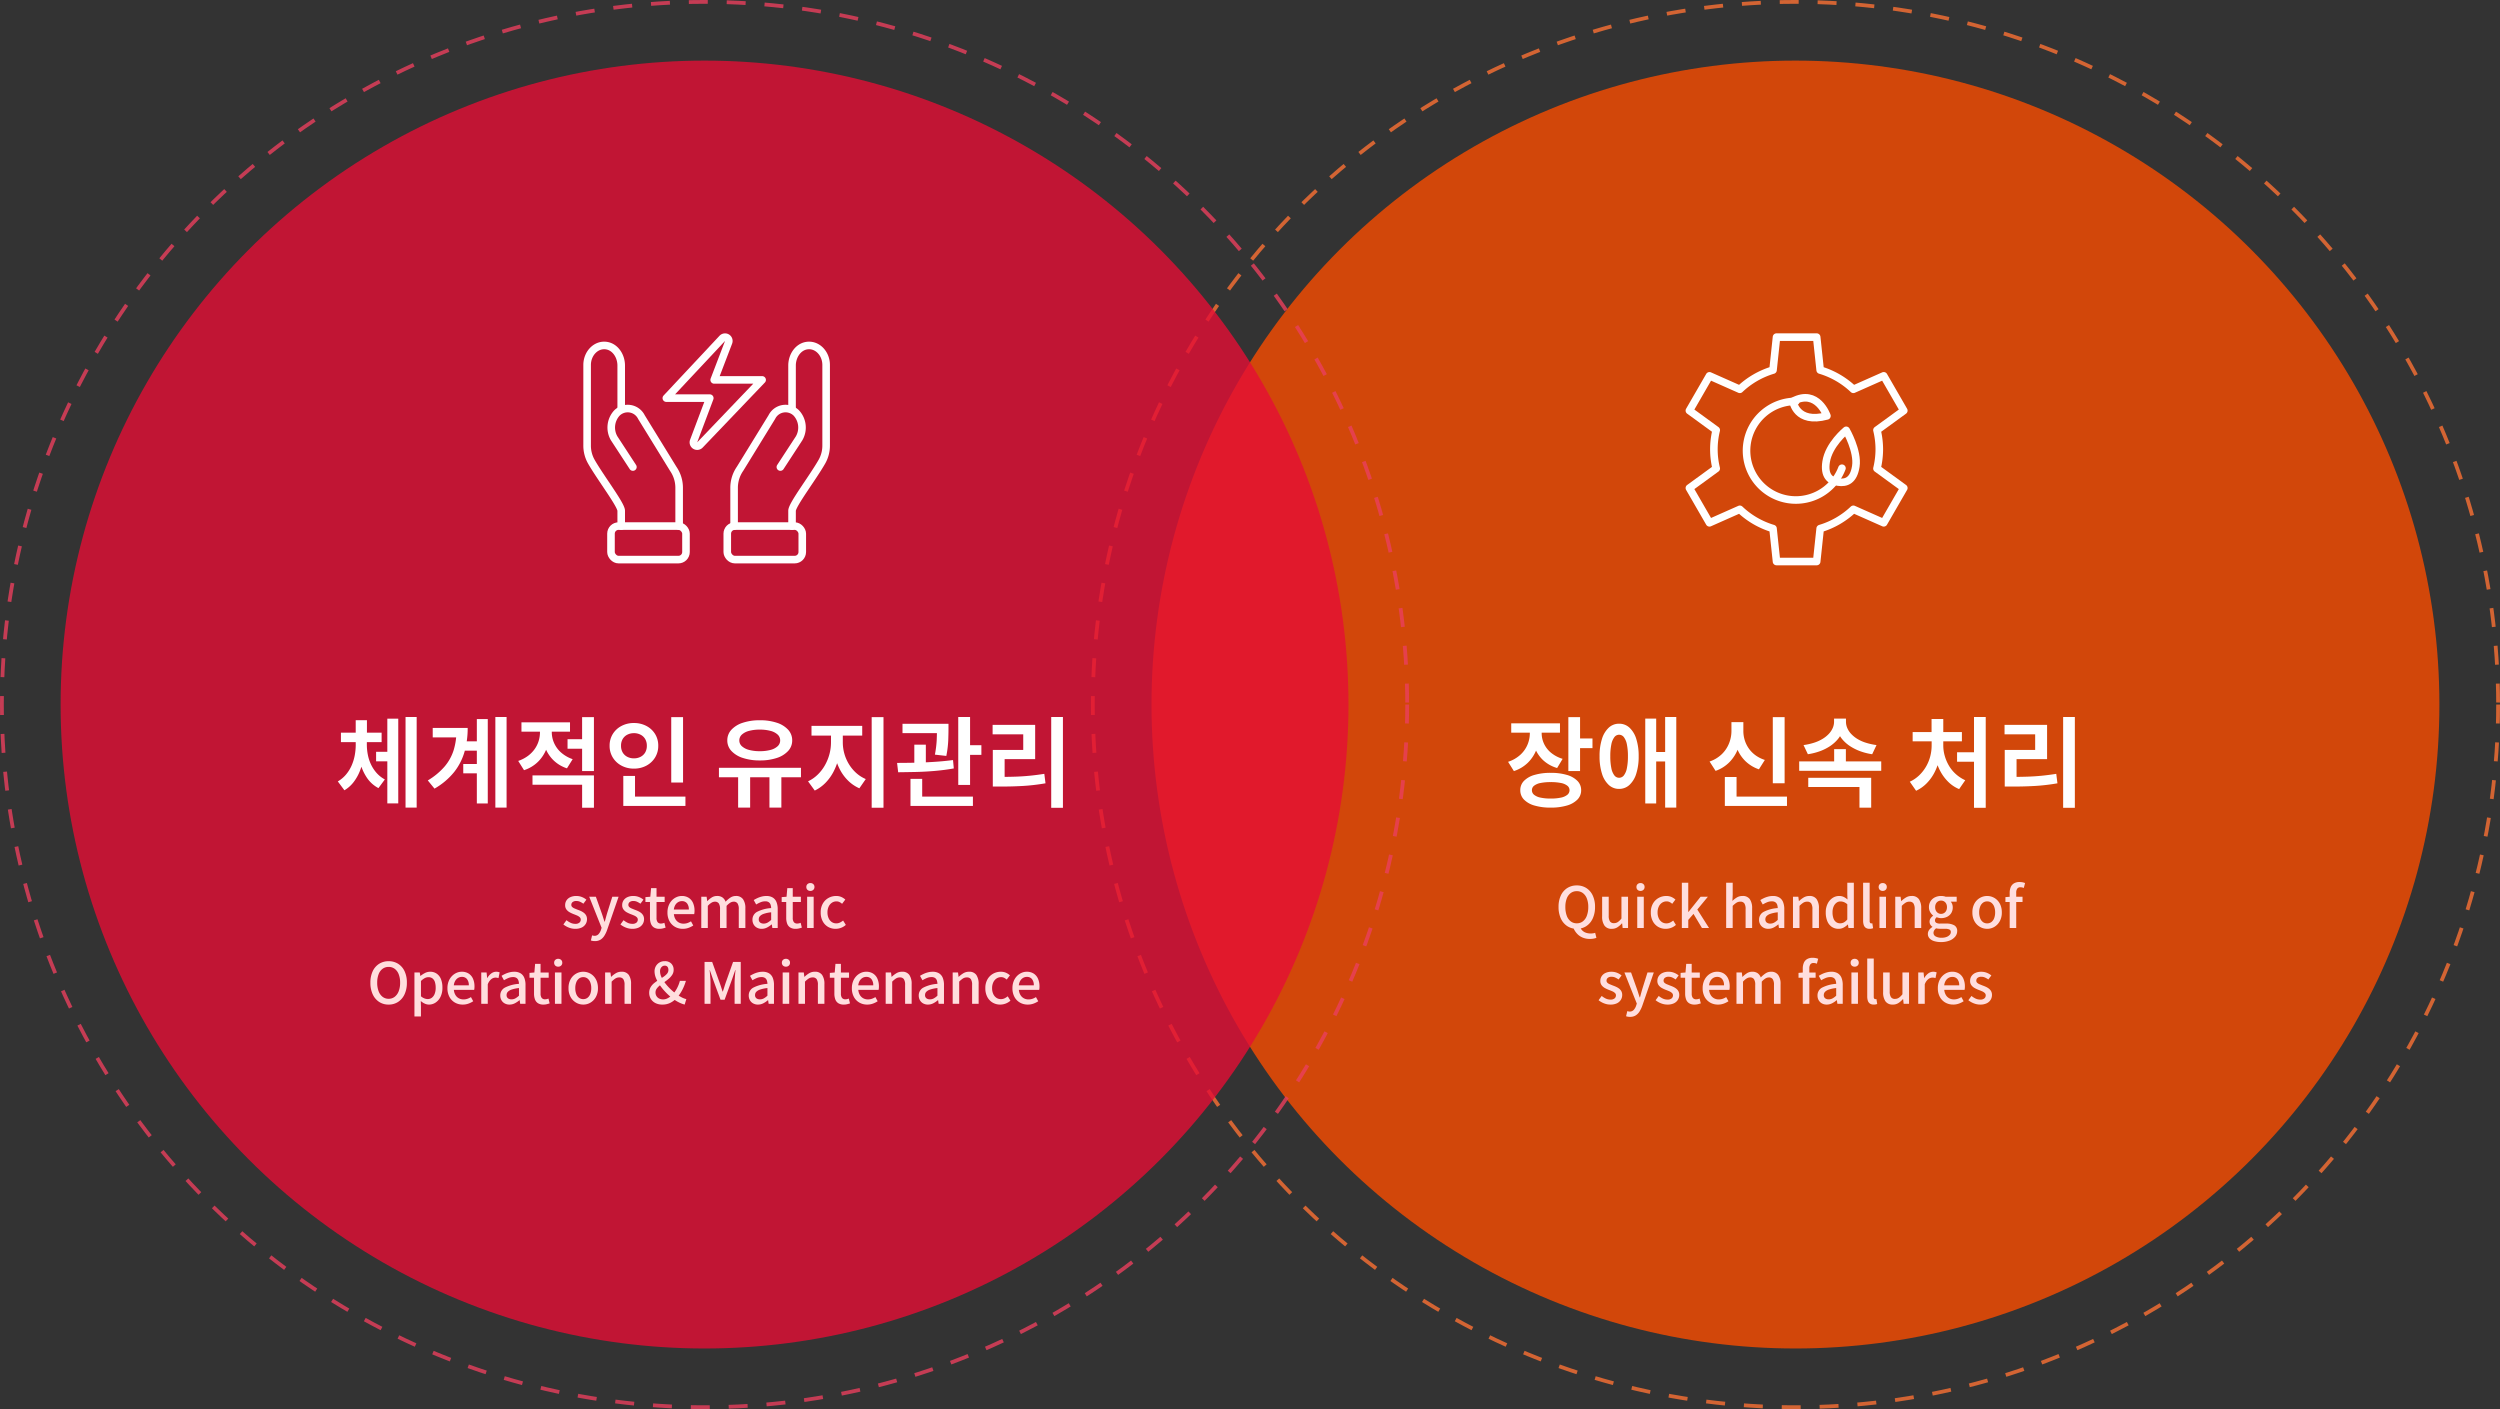
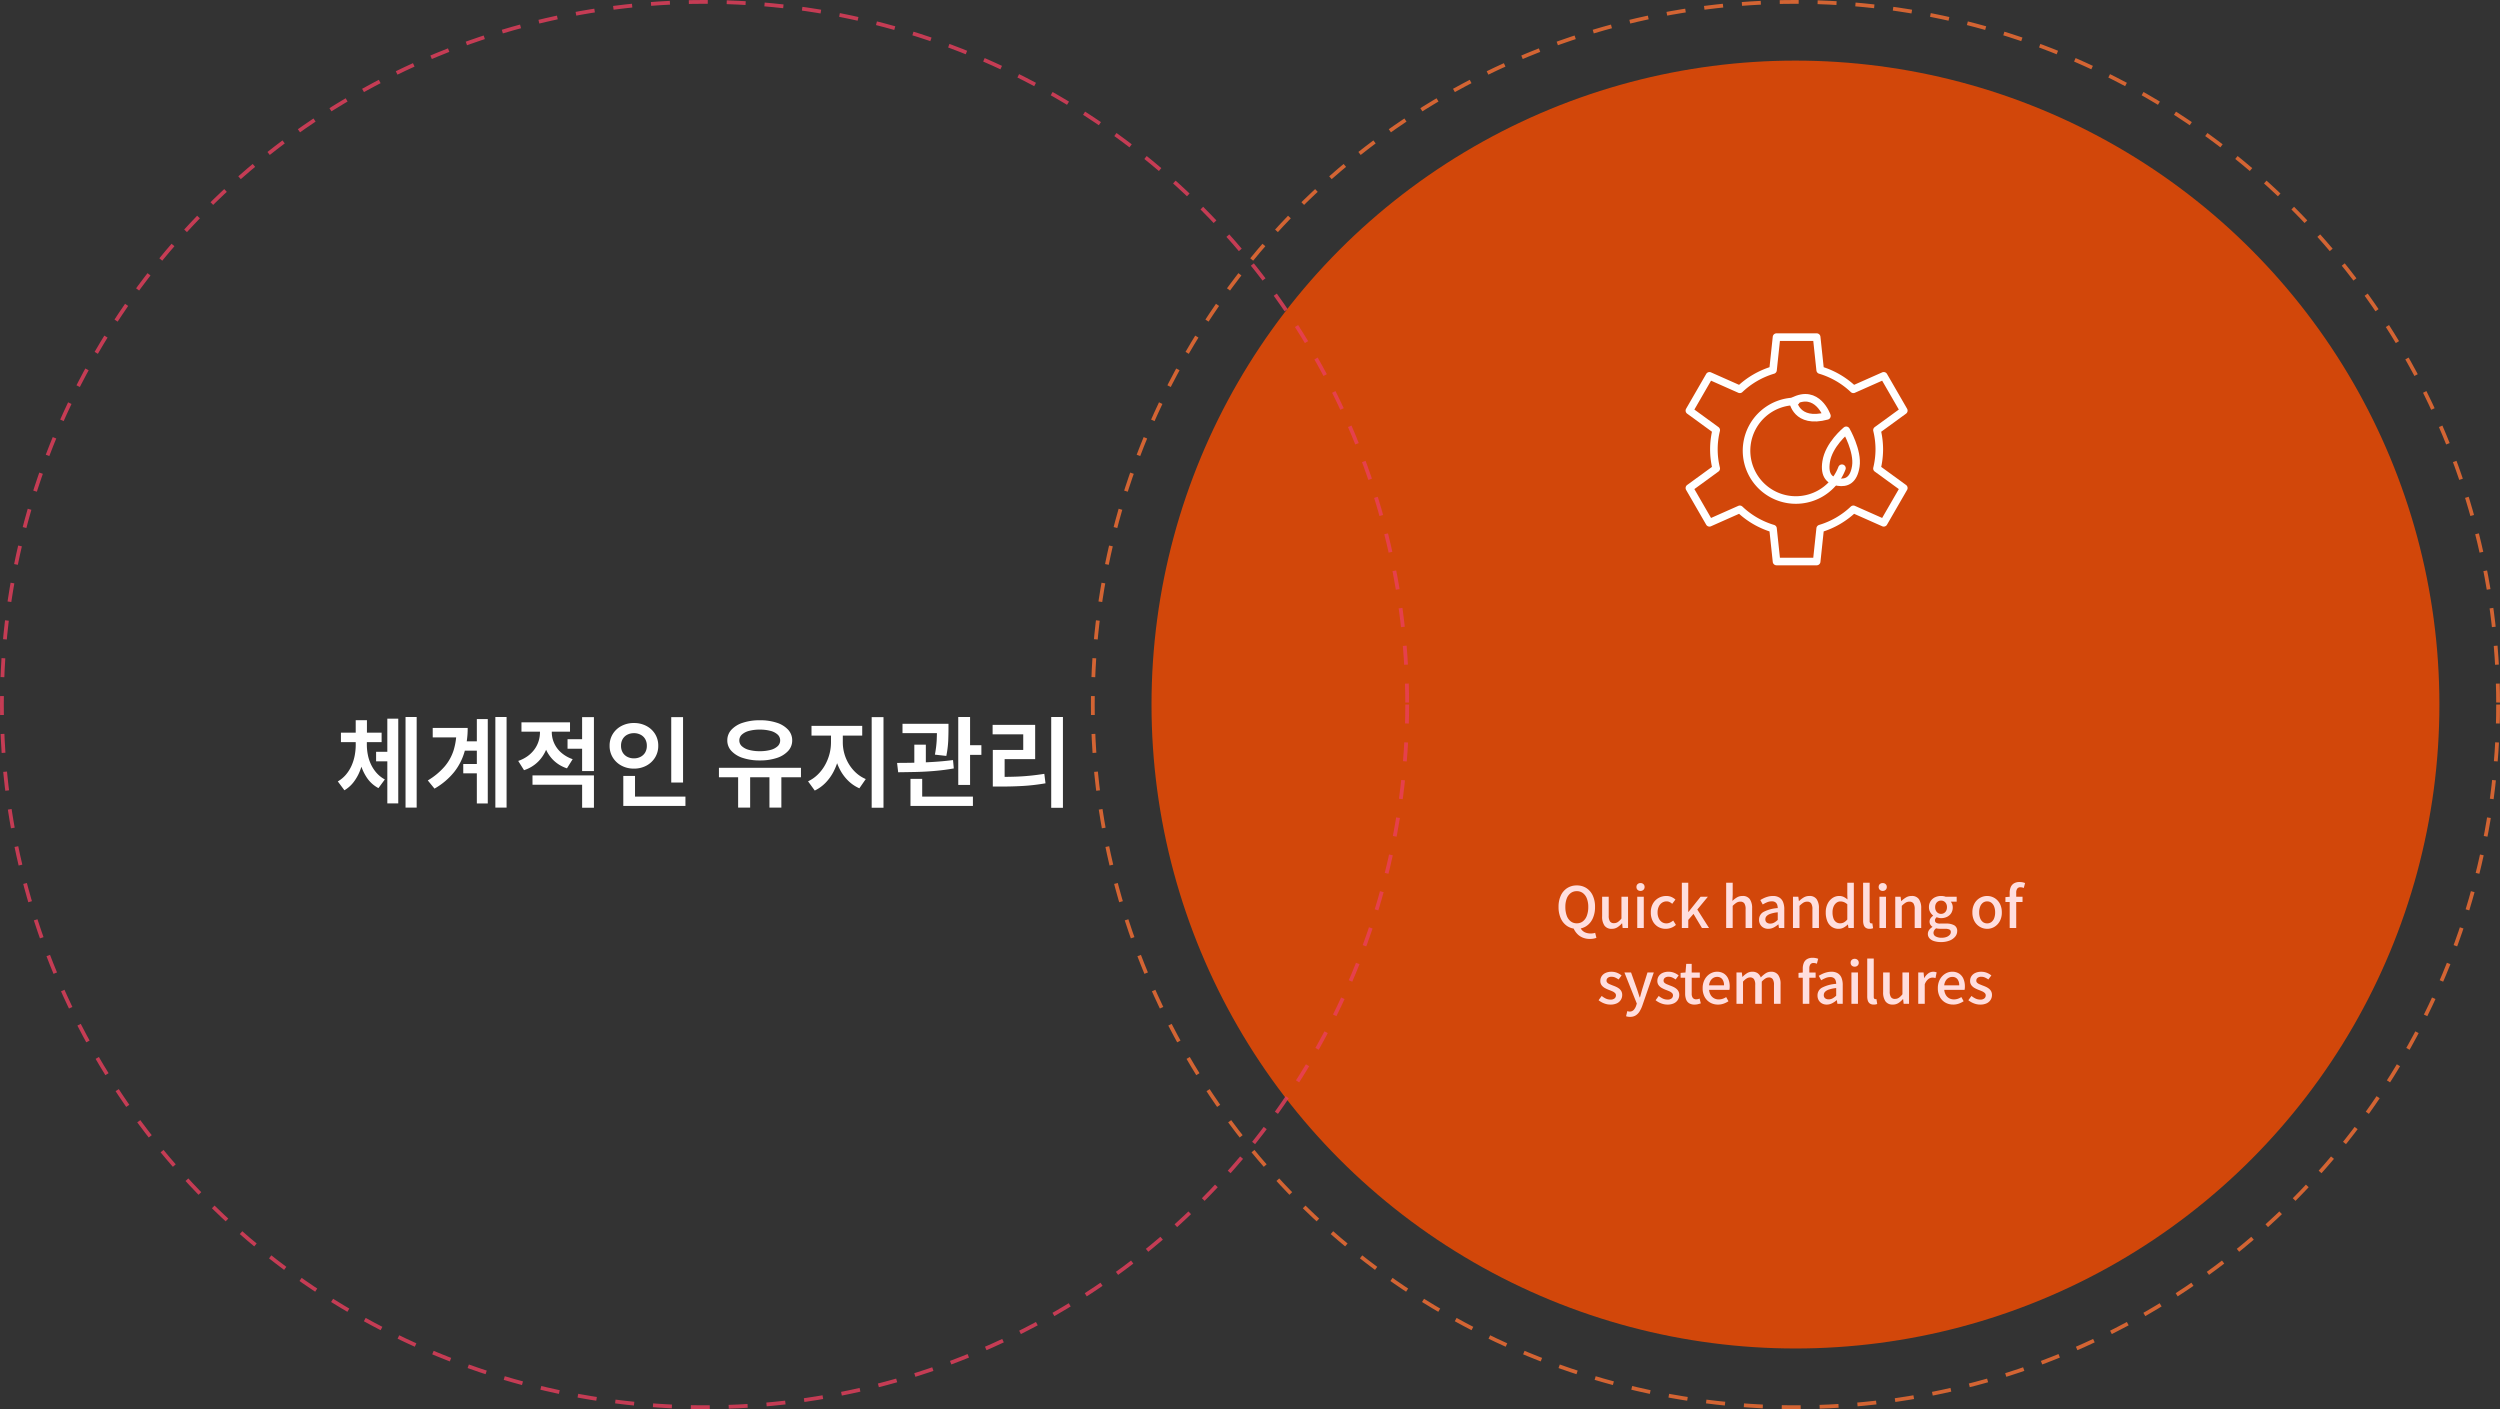
<svg xmlns="http://www.w3.org/2000/svg" width="660" height="372" viewBox="0 0 660 372">
  <rect x="0" y="0" width="660" height="372" fill="#333333" stroke="none" />
  <defs>
    <clipPath id="clip-path">
-       <rect id="사각형_1193" data-name="사각형 1193" width="65" height="65" transform="translate(702 1565)" fill="#fff" stroke="#707070" stroke-width="1" />
-     </clipPath>
+       </clipPath>
    <clipPath id="clip-path-2">
      <rect id="사각형_1192" data-name="사각형 1192" width="65" height="65" transform="translate(1585 1741)" fill="#fff" stroke="#707070" stroke-width="1" />
    </clipPath>
  </defs>
  <g id="_02" data-name="02" transform="translate(-405 -2146)">
    <g id="타원_6365" data-name="타원 6365" transform="translate(693 2146)" fill="rgba(0,53,174,0)" stroke="#fb7033" stroke-width="1" stroke-dasharray="5" opacity="0.8">
      <circle cx="186" cy="186" r="186" stroke="none" />
      <circle cx="186" cy="186" r="185.5" fill="none" />
    </g>
    <circle id="타원_6366" data-name="타원 6366" cx="170" cy="170" r="170" transform="translate(709 2162)" fill="#fa4d00" opacity="0.8" />
    <g id="타원_72" data-name="타원 72" transform="translate(405 2146)" fill="rgba(0,53,174,0)" stroke="#ea3e5d" stroke-width="1" stroke-dasharray="5" opacity="0.8">
      <circle cx="186" cy="186" r="186" stroke="none" />
      <circle cx="186" cy="186" r="185.5" fill="none" />
    </g>
-     <circle id="타원_67" data-name="타원 67" cx="170" cy="170" r="170" transform="translate(421 2162)" fill="#e50e35" opacity="0.8" />
    <g id="그룹_5366" data-name="그룹 5366" transform="translate(-143 670)">
-       <path id="패스_8774" data-name="패스 8774" d="M-34.163.21a4.508,4.508,0,0,1-1.673-.33,5.3,5.3,0,0,1-1.432-.825l.825-1.125a5.408,5.408,0,0,0,1.1.7,2.855,2.855,0,0,0,1.222.263,1.57,1.57,0,0,0,1.088-.323,1.027,1.027,0,0,0,.353-.787.843.843,0,0,0-.263-.63,2.334,2.334,0,0,0-.682-.442q-.42-.187-.87-.353a8.52,8.52,0,0,1-1.087-.5,2.725,2.725,0,0,1-.878-.75A1.852,1.852,0,0,1-36.8-6.045,2.226,2.226,0,0,1-36.45-7.29a2.415,2.415,0,0,1,1.013-.855,3.627,3.627,0,0,1,1.575-.315,3.875,3.875,0,0,1,1.507.285,4.442,4.442,0,0,1,1.163.69l-.8,1.065a5.031,5.031,0,0,0-.885-.517,2.277,2.277,0,0,0-.945-.2,1.506,1.506,0,0,0-1.02.293.933.933,0,0,0-.33.727.748.748,0,0,0,.24.57,2.1,2.1,0,0,0,.637.39q.4.165.847.345a8.445,8.445,0,0,1,.863.352,3.869,3.869,0,0,1,.772.48,2.23,2.23,0,0,1,.563.675,2.025,2.025,0,0,1,.217.983,2.387,2.387,0,0,1-.36,1.275,2.468,2.468,0,0,1-1.05.922A3.913,3.913,0,0,1-34.163.21Zm5.2,3.24a3.263,3.263,0,0,1-.577-.045,3.437,3.437,0,0,1-.472-.12l.33-1.35q.12.03.285.075a1.249,1.249,0,0,0,.33.045,1.393,1.393,0,0,0,1.08-.442,3.08,3.08,0,0,0,.63-1.1l.18-.57-3.27-8.205h1.755l1.515,4.26q.195.555.383,1.148t.382,1.178h.075q.15-.57.315-1.17t.33-1.155l1.335-4.26h1.665L-25.718.5a7.592,7.592,0,0,1-.743,1.553,3.225,3.225,0,0,1-1.028,1.035A2.765,2.765,0,0,1-28.958,3.45ZM-19.1.21a4.508,4.508,0,0,1-1.673-.33,5.3,5.3,0,0,1-1.433-.825l.825-1.125a5.408,5.408,0,0,0,1.1.7,2.855,2.855,0,0,0,1.222.263,1.57,1.57,0,0,0,1.087-.323,1.027,1.027,0,0,0,.352-.787.843.843,0,0,0-.262-.63,2.334,2.334,0,0,0-.683-.442q-.42-.187-.87-.353a8.52,8.52,0,0,1-1.088-.5A2.725,2.725,0,0,1-21.4-4.9a1.852,1.852,0,0,1-.345-1.148A2.226,2.226,0,0,1-21.39-7.29a2.415,2.415,0,0,1,1.012-.855A3.627,3.627,0,0,1-18.8-8.46a3.875,3.875,0,0,1,1.507.285,4.442,4.442,0,0,1,1.163.69l-.8,1.065a5.031,5.031,0,0,0-.885-.517,2.277,2.277,0,0,0-.945-.2,1.506,1.506,0,0,0-1.02.293.933.933,0,0,0-.33.727.748.748,0,0,0,.24.57,2.1,2.1,0,0,0,.638.39q.4.165.847.345a8.445,8.445,0,0,1,.862.352,3.869,3.869,0,0,1,.773.48,2.23,2.23,0,0,1,.563.675,2.025,2.025,0,0,1,.217.983,2.387,2.387,0,0,1-.36,1.275,2.468,2.468,0,0,1-1.05.922A3.913,3.913,0,0,1-19.1.21Zm7.2,0A2.616,2.616,0,0,1-13.38-.158a2.04,2.04,0,0,1-.787-1.02,4.4,4.4,0,0,1-.24-1.523V-6.87h-1.2V-8.16l1.29-.1.2-2.28h1.44v2.28h2.145V-6.87h-2.145v4.185A1.852,1.852,0,0,0-12.4-1.567a1.084,1.084,0,0,0,.93.382,1.86,1.86,0,0,0,.45-.06,2.975,2.975,0,0,0,.42-.135l.315,1.275q-.33.105-.743.21A3.546,3.546,0,0,1-11.9.21Zm6.15,0a4.071,4.071,0,0,1-2.04-.518A3.78,3.78,0,0,1-9.248-1.793a4.718,4.718,0,0,1-.54-2.332,4.913,4.913,0,0,1,.315-1.807A4.115,4.115,0,0,1-8.618-7.3,3.835,3.835,0,0,1-7.4-8.16a3.366,3.366,0,0,1,1.38-.3,3.315,3.315,0,0,1,1.845.487,3.069,3.069,0,0,1,1.14,1.365,5,5,0,0,1,.39,2.047q0,.255-.023.488a2.417,2.417,0,0,1-.068.4H-8.093A3.166,3.166,0,0,0-7.68-2.333a2.381,2.381,0,0,0,.885.87,2.514,2.514,0,0,0,1.253.308A3.163,3.163,0,0,0-4.508-1.32a4.422,4.422,0,0,0,.93-.45l.6,1.1a6.118,6.118,0,0,1-1.268.63A4.357,4.357,0,0,1-5.753.21ZM-8.108-4.875h3.96A2.537,2.537,0,0,0-4.62-6.51,1.661,1.661,0,0,0-5.993-7.1a1.917,1.917,0,0,0-.96.255,2.13,2.13,0,0,0-.758.75A2.978,2.978,0,0,0-8.108-4.875ZM-.863,0V-8.265H.547L.7-7.1h.03A6.192,6.192,0,0,1,1.89-8.062a2.55,2.55,0,0,1,1.4-.4,2.4,2.4,0,0,1,1.455.4,2.383,2.383,0,0,1,.81,1.117A6.959,6.959,0,0,1,6.825-8.033,2.536,2.536,0,0,1,8.242-8.46a2.216,2.216,0,0,1,1.913.847,4.042,4.042,0,0,1,.622,2.423V0H9.037V-4.98A2.673,2.673,0,0,0,8.707-6.5,1.19,1.19,0,0,0,7.672-6.96a1.73,1.73,0,0,0-.877.27,4.519,4.519,0,0,0-.983.84V0H4.087V-4.98A2.673,2.673,0,0,0,3.757-6.5a1.206,1.206,0,0,0-1.05-.457,1.749,1.749,0,0,0-.87.27,4.176,4.176,0,0,0-.975.84V0ZM15.082.21a2.564,2.564,0,0,1-1.252-.3,2.211,2.211,0,0,1-.863-.84,2.455,2.455,0,0,1-.315-1.26A2.3,2.3,0,0,1,13.83-4.253a9.42,9.42,0,0,1,3.757-1.013,3.093,3.093,0,0,0-.15-.885,1.3,1.3,0,0,0-.472-.653,1.588,1.588,0,0,0-.952-.247,3.152,3.152,0,0,0-1.245.255,8.733,8.733,0,0,0-1.14.585l-.645-1.17a9.512,9.512,0,0,1,.96-.518,6.506,6.506,0,0,1,1.125-.4,4.883,4.883,0,0,1,1.245-.158,3.152,3.152,0,0,1,1.695.412,2.476,2.476,0,0,1,.983,1.193,4.945,4.945,0,0,1,.323,1.89V0H17.9l-.135-.945h-.06a6.085,6.085,0,0,1-1.215.817A3.054,3.054,0,0,1,15.082.21Zm.525-1.38a2.106,2.106,0,0,0,1.005-.247,4.637,4.637,0,0,0,.975-.727v-2.01a8.6,8.6,0,0,0-1.935.4,2.477,2.477,0,0,0-1.028.615,1.206,1.206,0,0,0-.308.818,1.016,1.016,0,0,0,.375.885A1.524,1.524,0,0,0,15.607-1.17ZM24.067.21A2.616,2.616,0,0,1,22.59-.158a2.04,2.04,0,0,1-.788-1.02,4.4,4.4,0,0,1-.24-1.523V-6.87h-1.2V-8.16l1.29-.1.195-2.28h1.44v2.28h2.145V-6.87H23.287v4.185a1.852,1.852,0,0,0,.285,1.118,1.084,1.084,0,0,0,.93.382,1.86,1.86,0,0,0,.45-.06,2.975,2.975,0,0,0,.42-.135l.315,1.275q-.33.105-.743.21A3.546,3.546,0,0,1,24.067.21ZM27.082,0V-8.265h1.725V0Zm.87-9.8a1.08,1.08,0,0,1-.787-.285,1.019,1.019,0,0,1-.293-.765.981.981,0,0,1,.293-.735,1.08,1.08,0,0,1,.787-.285,1.066,1.066,0,0,1,.765.285.969.969,0,0,1,.3.735,1,1,0,0,1-.3.765A1.066,1.066,0,0,1,27.952-9.8ZM34.612.21A3.907,3.907,0,0,1,32.6-.308a3.743,3.743,0,0,1-1.41-1.485,4.828,4.828,0,0,1-.525-2.332,4.549,4.549,0,0,1,.57-2.348,3.9,3.9,0,0,1,1.5-1.477,4.114,4.114,0,0,1,2.01-.51,3.267,3.267,0,0,1,1.38.27,4.109,4.109,0,0,1,1.035.675L36.307-6.39a2.876,2.876,0,0,0-.69-.472,1.781,1.781,0,0,0-.78-.173,2.135,2.135,0,0,0-1.23.367,2.48,2.48,0,0,0-.847,1.02,3.537,3.537,0,0,0-.307,1.523,3.612,3.612,0,0,0,.3,1.523,2.417,2.417,0,0,0,.825,1.012,2.071,2.071,0,0,0,1.2.36,2.211,2.211,0,0,0,.975-.217,3.948,3.948,0,0,0,.825-.533L37.3-.825a3.981,3.981,0,0,1-1.275.773A4.017,4.017,0,0,1,34.612.21ZM-83.4,20.21a4.489,4.489,0,0,1-2.5-.7,4.734,4.734,0,0,1-1.7-2,7.1,7.1,0,0,1-.615-3.068,6.938,6.938,0,0,1,.615-3.052,4.613,4.613,0,0,1,1.7-1.95,4.6,4.6,0,0,1,2.5-.683,4.589,4.589,0,0,1,2.505.683,4.632,4.632,0,0,1,1.695,1.95,6.938,6.938,0,0,1,.615,3.052A7.1,7.1,0,0,1-79.2,17.5a4.754,4.754,0,0,1-1.695,2A4.479,4.479,0,0,1-83.4,20.21Zm0-1.53a2.545,2.545,0,0,0,1.6-.525,3.364,3.364,0,0,0,1.057-1.478,6.106,6.106,0,0,0,.375-2.243,5.987,5.987,0,0,0-.375-2.227,3.215,3.215,0,0,0-1.057-1.44,2.621,2.621,0,0,0-1.6-.5,2.621,2.621,0,0,0-1.6.5,3.166,3.166,0,0,0-1.05,1.44,6.1,6.1,0,0,0-.368,2.227,6.218,6.218,0,0,0,.368,2.243A3.313,3.313,0,0,0-85,18.155,2.545,2.545,0,0,0-83.4,18.68Zm6.81,4.665V11.735h1.41l.15.915H-75a6.862,6.862,0,0,1,1.2-.78,2.926,2.926,0,0,1,1.35-.33,2.965,2.965,0,0,1,1.77.525,3.208,3.208,0,0,1,1.11,1.463A5.941,5.941,0,0,1-69.2,15.74a5.349,5.349,0,0,1-.5,2.415,3.784,3.784,0,0,1-1.312,1.53,3.141,3.141,0,0,1-1.74.525,2.674,2.674,0,0,1-1.1-.247,4.2,4.2,0,0,1-1.065-.7l.045,1.41v2.67Zm3.51-4.59a1.773,1.773,0,0,0,1.072-.345,2.313,2.313,0,0,0,.75-1.013,4.241,4.241,0,0,0,.278-1.627,4.853,4.853,0,0,0-.2-1.493,1.976,1.976,0,0,0-.623-.96,1.719,1.719,0,0,0-1.11-.337,2.034,2.034,0,0,0-.953.247,4.418,4.418,0,0,0-1,.758V18.02a3.092,3.092,0,0,0,.945.57A2.541,2.541,0,0,0-73.08,18.755Zm9.24,1.455a4.071,4.071,0,0,1-2.04-.517,3.78,3.78,0,0,1-1.455-1.485,4.718,4.718,0,0,1-.54-2.333,4.913,4.913,0,0,1,.315-1.807,4.115,4.115,0,0,1,.855-1.365,3.835,3.835,0,0,1,1.215-.863,3.366,3.366,0,0,1,1.38-.3,3.315,3.315,0,0,1,1.845.487,3.069,3.069,0,0,1,1.14,1.365,5,5,0,0,1,.39,2.047q0,.255-.022.488a2.418,2.418,0,0,1-.068.4H-66.18a3.166,3.166,0,0,0,.412,1.342,2.381,2.381,0,0,0,.885.87,2.514,2.514,0,0,0,1.252.307A3.163,3.163,0,0,0-62.6,18.68a4.422,4.422,0,0,0,.93-.45l.6,1.1a6.118,6.118,0,0,1-1.267.63A4.357,4.357,0,0,1-63.84,20.21Zm-2.355-5.085h3.96a2.537,2.537,0,0,0-.472-1.635A1.661,1.661,0,0,0-64.08,12.9a1.917,1.917,0,0,0-.96.255,2.13,2.13,0,0,0-.757.75A2.978,2.978,0,0,0-66.195,15.125ZM-58.95,20V11.735h1.41l.15,1.485h.03A3.79,3.79,0,0,1-56.3,11.983a2.176,2.176,0,0,1,1.29-.443,2.475,2.475,0,0,1,.51.045,2.705,2.705,0,0,1,.405.12l-.3,1.515a2.7,2.7,0,0,0-.405-.1,2.7,2.7,0,0,0-.435-.03,1.829,1.829,0,0,0-1.05.4,3.017,3.017,0,0,0-.945,1.387V20Zm7.455.21a2.564,2.564,0,0,1-1.253-.3,2.211,2.211,0,0,1-.862-.84,2.455,2.455,0,0,1-.315-1.26,2.3,2.3,0,0,1,1.177-2.062,9.42,9.42,0,0,1,3.758-1.012,3.093,3.093,0,0,0-.15-.885,1.3,1.3,0,0,0-.472-.653,1.588,1.588,0,0,0-.952-.247,3.152,3.152,0,0,0-1.245.255,8.733,8.733,0,0,0-1.14.585l-.645-1.17a9.512,9.512,0,0,1,.96-.518,6.505,6.505,0,0,1,1.125-.4,4.883,4.883,0,0,1,1.245-.158,3.152,3.152,0,0,1,1.695.412,2.476,2.476,0,0,1,.982,1.193,4.945,4.945,0,0,1,.323,1.89V20h-1.41l-.135-.945h-.06a6.085,6.085,0,0,1-1.215.817A3.054,3.054,0,0,1-51.495,20.21Zm.525-1.38a2.106,2.106,0,0,0,1.005-.247,4.637,4.637,0,0,0,.975-.728v-2.01a8.6,8.6,0,0,0-1.935.4,2.477,2.477,0,0,0-1.028.615,1.206,1.206,0,0,0-.307.817,1.016,1.016,0,0,0,.375.885A1.524,1.524,0,0,0-50.97,18.83Zm8.46,1.38a2.616,2.616,0,0,1-1.478-.367,2.04,2.04,0,0,1-.788-1.02,4.4,4.4,0,0,1-.24-1.523V13.13h-1.2V11.84l1.29-.1.195-2.28h1.44v2.28h2.145V13.13H-43.29v4.185a1.852,1.852,0,0,0,.285,1.118,1.084,1.084,0,0,0,.93.382,1.86,1.86,0,0,0,.45-.06,2.974,2.974,0,0,0,.42-.135l.315,1.275q-.33.1-.743.21A3.546,3.546,0,0,1-42.51,20.21Zm3.015-.21V11.735h1.725V20Zm.87-9.8a1.08,1.08,0,0,1-.787-.285,1.019,1.019,0,0,1-.292-.765.981.981,0,0,1,.292-.735,1.08,1.08,0,0,1,.787-.285,1.066,1.066,0,0,1,.765.285.969.969,0,0,1,.3.735,1,1,0,0,1-.3.765A1.066,1.066,0,0,1-38.625,10.2ZM-32.01,20.21a3.75,3.75,0,0,1-1.912-.517,3.883,3.883,0,0,1-1.44-1.485,4.665,4.665,0,0,1-.548-2.333,4.7,4.7,0,0,1,.548-2.347,3.827,3.827,0,0,1,1.44-1.478,3.792,3.792,0,0,1,1.912-.51,3.762,3.762,0,0,1,1.455.292,3.7,3.7,0,0,1,1.245.847,4.03,4.03,0,0,1,.855,1.358,5,5,0,0,1,.315,1.837,4.665,4.665,0,0,1-.548,2.333,3.92,3.92,0,0,1-1.425,1.485A3.671,3.671,0,0,1-32.01,20.21Zm0-1.44a1.791,1.791,0,0,0,1.118-.36,2.277,2.277,0,0,0,.728-1.013,4.169,4.169,0,0,0,.255-1.522,4.169,4.169,0,0,0-.255-1.523,2.33,2.33,0,0,0-.728-1.02,1.767,1.767,0,0,0-1.118-.367,1.789,1.789,0,0,0-1.132.367,2.33,2.33,0,0,0-.728,1.02,4.169,4.169,0,0,0-.255,1.523A4.169,4.169,0,0,0-33.87,17.4a2.277,2.277,0,0,0,.728,1.013A1.814,1.814,0,0,0-32.01,18.77ZM-26.25,20V11.735h1.41l.15,1.155h.03a6.758,6.758,0,0,1,1.23-.952,2.85,2.85,0,0,1,1.5-.4A2.209,2.209,0,0,1-20,12.387,4.118,4.118,0,0,1-19.4,14.81V20H-21.12V15.02a2.673,2.673,0,0,0-.33-1.523,1.223,1.223,0,0,0-1.065-.457,1.866,1.866,0,0,0-1.013.277,5.944,5.944,0,0,0-1,.833V20Zm15.1.21A3.894,3.894,0,0,1-12.99,19.8a3,3,0,0,1-1.2-1.11,3.007,3.007,0,0,1-.42-1.583,2.87,2.87,0,0,1,.36-1.462,3.931,3.931,0,0,1,.945-1.1,11.849,11.849,0,0,1,1.23-.87q.645-.4,1.222-.788a4.584,4.584,0,0,0,.945-.825,1.531,1.531,0,0,0,.367-1.02,1.541,1.541,0,0,0-.1-.555.863.863,0,0,0-.307-.4.907.907,0,0,0-.54-.15,1.131,1.131,0,0,0-.908.42,1.623,1.623,0,0,0-.352,1.08A3.708,3.708,0,0,0-11.355,13a8.689,8.689,0,0,0,1.043,1.665,13.818,13.818,0,0,0,1.448,1.575,15.036,15.036,0,0,0,1.6,1.313,10.072,10.072,0,0,0,1.29.78,5.145,5.145,0,0,0,1.17.435l-.45,1.44a7.749,7.749,0,0,1-1.485-.562A10.383,10.383,0,0,1-8.31,18.68a15.852,15.852,0,0,1-1.823-1.6,15.453,15.453,0,0,1-1.568-1.86,9.89,9.89,0,0,1-1.1-1.943,4.786,4.786,0,0,1-.4-1.83,2.747,2.747,0,0,1,.337-1.358,2.6,2.6,0,0,1,.945-.975A2.685,2.685,0,0,1-10.5,8.75a2.29,2.29,0,0,1,1.717.638A2.252,2.252,0,0,1-8.16,11.03a2.364,2.364,0,0,1-.352,1.283,4.675,4.675,0,0,1-.892,1.035,12.2,12.2,0,0,1-1.155.892q-.615.42-1.155.84a4.628,4.628,0,0,0-.885.885A1.7,1.7,0,0,0-12.945,17a1.8,1.8,0,0,0,.262.975,1.742,1.742,0,0,0,.712.645,2.284,2.284,0,0,0,1.035.225A2.587,2.587,0,0,0-9.668,18.5a5.545,5.545,0,0,0,1.178-.885A8.024,8.024,0,0,0-7.313,15.98a9.148,9.148,0,0,0,.8-2.025h1.59a12.874,12.874,0,0,1-.945,2.37A10.541,10.541,0,0,1-7.29,18.41a6.043,6.043,0,0,1-1.673,1.3A4.607,4.607,0,0,1-11.145,20.21ZM0,20V8.945H2.01L4.02,14.54q.195.54.375,1.1t.36,1.118H4.83q.195-.555.367-1.118t.352-1.1L7.53,8.945H9.555V20H7.935V14.54q0-.495.038-1.095t.09-1.215q.052-.615.113-1.11H8.1l-.885,2.55-1.92,5.265H4.215L2.28,13.67l-.885-2.55h-.06q.06.495.113,1.11t.09,1.215q.038.6.038,1.095V20Zm14.1.21a2.564,2.564,0,0,1-1.252-.3,2.211,2.211,0,0,1-.863-.84,2.455,2.455,0,0,1-.315-1.26,2.3,2.3,0,0,1,1.178-2.062,9.42,9.42,0,0,1,3.757-1.012,3.093,3.093,0,0,0-.15-.885,1.3,1.3,0,0,0-.472-.653,1.588,1.588,0,0,0-.953-.247,3.152,3.152,0,0,0-1.245.255,8.733,8.733,0,0,0-1.14.585L12,12.62a9.512,9.512,0,0,1,.96-.518,6.506,6.506,0,0,1,1.125-.4,4.883,4.883,0,0,1,1.245-.158,3.152,3.152,0,0,1,1.695.412,2.476,2.476,0,0,1,.983,1.193,4.945,4.945,0,0,1,.323,1.89V20H16.92l-.135-.945h-.06a6.085,6.085,0,0,1-1.215.817A3.054,3.054,0,0,1,14.1,20.21Zm.525-1.38a2.106,2.106,0,0,0,1.005-.247,4.637,4.637,0,0,0,.975-.728v-2.01a8.6,8.6,0,0,0-1.935.4,2.477,2.477,0,0,0-1.028.615,1.206,1.206,0,0,0-.308.817,1.016,1.016,0,0,0,.375.885A1.524,1.524,0,0,0,14.625,18.83Zm6,1.17V11.735H22.35V20Zm.87-9.8a1.08,1.08,0,0,1-.787-.285,1.019,1.019,0,0,1-.293-.765.981.981,0,0,1,.293-.735,1.08,1.08,0,0,1,.787-.285,1.066,1.066,0,0,1,.765.285.969.969,0,0,1,.3.735,1,1,0,0,1-.3.765A1.066,1.066,0,0,1,21.495,10.2Zm3.3,9.8V11.735H26.2l.15,1.155h.03a6.758,6.758,0,0,1,1.23-.952,2.85,2.85,0,0,1,1.5-.4,2.209,2.209,0,0,1,1.928.847,4.118,4.118,0,0,1,.607,2.423V20H29.925V15.02a2.673,2.673,0,0,0-.33-1.523,1.223,1.223,0,0,0-1.065-.457,1.866,1.866,0,0,0-1.013.277,5.944,5.944,0,0,0-1,.833V20Zm11.985.21a2.616,2.616,0,0,1-1.478-.367,2.04,2.04,0,0,1-.788-1.02,4.4,4.4,0,0,1-.24-1.523V13.13h-1.2V11.84l1.29-.1.195-2.28H36v2.28h2.145V13.13H36v4.185a1.852,1.852,0,0,0,.285,1.118,1.084,1.084,0,0,0,.93.382,1.86,1.86,0,0,0,.45-.06,2.975,2.975,0,0,0,.42-.135L38.4,19.9q-.33.1-.743.21A3.546,3.546,0,0,1,36.78,20.21Zm6.15,0a4.071,4.071,0,0,1-2.04-.517,3.78,3.78,0,0,1-1.455-1.485,4.718,4.718,0,0,1-.54-2.333,4.913,4.913,0,0,1,.315-1.807,4.115,4.115,0,0,1,.855-1.365,3.835,3.835,0,0,1,1.215-.863,3.366,3.366,0,0,1,1.38-.3,3.315,3.315,0,0,1,1.845.487,3.069,3.069,0,0,1,1.14,1.365,5,5,0,0,1,.39,2.047q0,.255-.022.488a2.418,2.418,0,0,1-.068.4H40.59A3.166,3.166,0,0,0,41,17.667a2.381,2.381,0,0,0,.885.87,2.514,2.514,0,0,0,1.252.307,3.163,3.163,0,0,0,1.035-.165,4.422,4.422,0,0,0,.93-.45l.6,1.1a6.118,6.118,0,0,1-1.267.63A4.357,4.357,0,0,1,42.93,20.21Zm-2.355-5.085h3.96a2.537,2.537,0,0,0-.472-1.635A1.661,1.661,0,0,0,42.69,12.9a1.917,1.917,0,0,0-.96.255,2.13,2.13,0,0,0-.757.75A2.978,2.978,0,0,0,40.575,15.125ZM47.82,20V11.735h1.41l.15,1.155h.03a6.759,6.759,0,0,1,1.23-.952,2.85,2.85,0,0,1,1.5-.4,2.209,2.209,0,0,1,1.928.847,4.118,4.118,0,0,1,.607,2.423V20H52.95V15.02a2.673,2.673,0,0,0-.33-1.523,1.223,1.223,0,0,0-1.065-.457,1.866,1.866,0,0,0-1.013.277,5.944,5.944,0,0,0-1,.833V20Zm11.16.21a2.564,2.564,0,0,1-1.253-.3,2.211,2.211,0,0,1-.862-.84,2.455,2.455,0,0,1-.315-1.26,2.3,2.3,0,0,1,1.177-2.062,9.42,9.42,0,0,1,3.758-1.012,3.093,3.093,0,0,0-.15-.885,1.3,1.3,0,0,0-.472-.653,1.588,1.588,0,0,0-.952-.247,3.152,3.152,0,0,0-1.245.255,8.733,8.733,0,0,0-1.14.585l-.645-1.17a9.512,9.512,0,0,1,.96-.518,6.505,6.505,0,0,1,1.125-.4,4.883,4.883,0,0,1,1.245-.158,3.152,3.152,0,0,1,1.695.412,2.476,2.476,0,0,1,.982,1.193,4.945,4.945,0,0,1,.323,1.89V20H61.8l-.135-.945H61.6a6.085,6.085,0,0,1-1.215.817A3.054,3.054,0,0,1,58.98,20.21Zm.525-1.38a2.106,2.106,0,0,0,1.005-.247,4.637,4.637,0,0,0,.975-.728v-2.01a8.6,8.6,0,0,0-1.935.4,2.477,2.477,0,0,0-1.028.615,1.206,1.206,0,0,0-.307.817,1.016,1.016,0,0,0,.375.885A1.524,1.524,0,0,0,59.5,18.83Zm6,1.17V11.735h1.41l.15,1.155h.03a6.759,6.759,0,0,1,1.23-.952,2.85,2.85,0,0,1,1.5-.4,2.209,2.209,0,0,1,1.927.847,4.118,4.118,0,0,1,.608,2.423V20H70.635V15.02a2.673,2.673,0,0,0-.33-1.523,1.223,1.223,0,0,0-1.065-.457,1.866,1.866,0,0,0-1.012.277,5.944,5.944,0,0,0-1,.833V20Zm12.57.21a3.907,3.907,0,0,1-2.01-.517,3.742,3.742,0,0,1-1.41-1.485,4.828,4.828,0,0,1-.525-2.333,4.549,4.549,0,0,1,.57-2.347,3.9,3.9,0,0,1,1.5-1.478,4.114,4.114,0,0,1,2.01-.51,3.267,3.267,0,0,1,1.38.27,4.109,4.109,0,0,1,1.035.675L79.77,13.61a2.876,2.876,0,0,0-.69-.472,1.781,1.781,0,0,0-.78-.172,2.135,2.135,0,0,0-1.23.367,2.48,2.48,0,0,0-.848,1.02,3.537,3.537,0,0,0-.308,1.523,3.612,3.612,0,0,0,.3,1.522,2.417,2.417,0,0,0,.825,1.013,2.071,2.071,0,0,0,1.2.36,2.211,2.211,0,0,0,.975-.218,3.948,3.948,0,0,0,.825-.532l.72,1.155a4.077,4.077,0,0,1-2.685,1.035Zm7.245,0a4.071,4.071,0,0,1-2.04-.517,3.78,3.78,0,0,1-1.455-1.485,4.718,4.718,0,0,1-.54-2.333,4.913,4.913,0,0,1,.315-1.807,4.115,4.115,0,0,1,.855-1.365,3.835,3.835,0,0,1,1.215-.863,3.366,3.366,0,0,1,1.38-.3,3.315,3.315,0,0,1,1.845.487,3.069,3.069,0,0,1,1.14,1.365,5,5,0,0,1,.39,2.047q0,.255-.022.488a2.416,2.416,0,0,1-.068.4H82.98a3.166,3.166,0,0,0,.412,1.342,2.381,2.381,0,0,0,.885.87,2.514,2.514,0,0,0,1.253.307,3.163,3.163,0,0,0,1.035-.165,4.422,4.422,0,0,0,.93-.45l.6,1.1a6.118,6.118,0,0,1-1.268.63A4.357,4.357,0,0,1,85.32,20.21Zm-2.355-5.085h3.96a2.537,2.537,0,0,0-.473-1.635A1.661,1.661,0,0,0,85.08,12.9a1.917,1.917,0,0,0-.96.255,2.13,2.13,0,0,0-.757.75A2.978,2.978,0,0,0,82.965,15.125Z" transform="translate(734 1721)" fill="#ffdede" />
      <path id="패스_8777" data-name="패스 8777" d="M-86.71-12.532h3.978v2.522H-86.71Zm-5.382-2.678h2.366v.806a20.378,20.378,0,0,1-.325,3.64,17.059,17.059,0,0,1-.975,3.393,12.082,12.082,0,0,1-1.651,2.886,8.528,8.528,0,0,1-2.4,2.119l-1.742-2.34a8.209,8.209,0,0,0,2.158-1.807,9.779,9.779,0,0,0,1.482-2.379,12.212,12.212,0,0,0,.832-2.7,15.391,15.391,0,0,0,.26-2.808Zm.6,0h2.34v.806a13.825,13.825,0,0,0,.273,2.717,10.7,10.7,0,0,0,.858,2.574A9.488,9.488,0,0,0-86.541-6.9,7.907,7.907,0,0,0-84.4-5.226l-1.69,2.288a8.329,8.329,0,0,1-3.068-2.769,12.84,12.84,0,0,1-1.768-4.03,18.861,18.861,0,0,1-.572-4.667Zm-4.5-2.366h10.738v2.5H-95.992Zm3.9-3.3h2.964v5.3h-2.964Zm13.156-.832H-76V2.21h-2.938Zm-4.81.442h2.886V1.092h-2.886Zm20.2,5.98h4.966v2.47h-4.966Zm-.156,5.98h5.044v2.47H-63.7Zm8.476-12.4h2.964V2.21h-2.964Zm-4.888.546h2.886V1.118h-2.886Zm-5.382,2.34h2.964a22.959,22.959,0,0,1-.819,6.24,15.524,15.524,0,0,1-2.73,5.369,18.237,18.237,0,0,1-5.213,4.407L-73.06-4.966a17.992,17.992,0,0,0,4.407-3.64,12.361,12.361,0,0,0,2.418-4.355,17.553,17.553,0,0,0,.741-5.239Zm-6.266,0h7.332v2.5H-71.76Zm28.314-.468h2.522v1.612a11.924,11.924,0,0,1-.754,4.238,9.87,9.87,0,0,1-2.249,3.51A9.373,9.373,0,0,1-47.658-7.67l-1.534-2.444A9.372,9.372,0,0,0-46.683-11.4a8.121,8.121,0,0,0,1.807-1.807A7.411,7.411,0,0,0-43.8-15.366a7.848,7.848,0,0,0,.351-2.314Zm.65,0h2.47v1.612a7.045,7.045,0,0,0,.611,2.834,7.218,7.218,0,0,0,1.846,2.509,9.12,9.12,0,0,0,3.055,1.755l-1.508,2.418a9.122,9.122,0,0,1-3.6-2.171,9.322,9.322,0,0,1-2.158-3.341,11.263,11.263,0,0,1-.715-4Zm6.63,3.432h4.732v2.522h-4.732Zm-12.168-4.446h12.818v2.47H-48.334Zm2.912,14.014H-29.2V2.236h-3.12V-3.822h-13.1Zm13.1-15.392h3.12V-7.436h-3.12Zm23.53,0h3.12V-4.42h-3.12ZM-21.45-.7H-5.044v2.47H-21.45Zm0-5.46h3.094V.286H-21.45Zm2.808-13.962a6.92,6.92,0,0,1,3.276.767,5.9,5.9,0,0,1,2.3,2.119,5.763,5.763,0,0,1,.845,3.12,5.781,5.781,0,0,1-.845,3.107,5.964,5.964,0,0,1-2.3,2.145,6.827,6.827,0,0,1-3.276.78,6.827,6.827,0,0,1-3.276-.78,5.964,5.964,0,0,1-2.3-2.145,5.781,5.781,0,0,1-.845-3.107,5.763,5.763,0,0,1,.845-3.12,5.9,5.9,0,0,1,2.3-2.119A6.92,6.92,0,0,1-18.642-20.124Zm0,2.678a3.738,3.738,0,0,0-1.742.4A2.992,2.992,0,0,0-21.606-15.9a3.415,3.415,0,0,0-.442,1.781,3.415,3.415,0,0,0,.442,1.781,2.992,2.992,0,0,0,1.222,1.144,3.738,3.738,0,0,0,1.742.4,3.738,3.738,0,0,0,1.742-.4,2.992,2.992,0,0,0,1.222-1.144,3.415,3.415,0,0,0,.442-1.781,3.415,3.415,0,0,0-.442-1.781A2.992,2.992,0,0,0-16.9-17.043,3.738,3.738,0,0,0-18.642-17.446ZM8.866-6.682h3.172V2.21H8.866Zm8.268,0H20.28V2.21H17.134ZM3.8-8.294H25.454v2.5H3.8Zm10.79-12.558a13.975,13.975,0,0,1,4.472.65,6.933,6.933,0,0,1,3,1.846,4.09,4.09,0,0,1,1.079,2.834,4.025,4.025,0,0,1-1.079,2.782,6.933,6.933,0,0,1-3,1.846,13.975,13.975,0,0,1-4.472.65,14,14,0,0,1-4.459-.65A7.032,7.032,0,0,1,7.1-12.74a4,4,0,0,1-1.092-2.782A4.063,4.063,0,0,1,7.1-18.356,7.032,7.032,0,0,1,10.127-20.2,14,14,0,0,1,14.586-20.852Zm0,2.47a10.642,10.642,0,0,0-2.847.338,4.449,4.449,0,0,0-1.885.975,2.047,2.047,0,0,0-.676,1.547A2.018,2.018,0,0,0,9.854-14a4.449,4.449,0,0,0,1.885.975,10.642,10.642,0,0,0,2.847.338,10.642,10.642,0,0,0,2.847-.338A4.342,4.342,0,0,0,19.3-14a2.037,2.037,0,0,0,.663-1.521,2.065,2.065,0,0,0-.663-1.547,4.342,4.342,0,0,0-1.872-.975A10.642,10.642,0,0,0,14.586-18.382Zm18.8.364h2.47V-15a17.939,17.939,0,0,1-.442,3.978A15.521,15.521,0,0,1,34.1-7.371a12.368,12.368,0,0,1-2.132,3,10.11,10.11,0,0,1-2.873,2.08L27.326-4.732a9.37,9.37,0,0,0,2.561-1.781,10.974,10.974,0,0,0,1.911-2.5,12.4,12.4,0,0,0,1.183-2.925,12.031,12.031,0,0,0,.4-3.068Zm.676,0H36.5V-15a11.016,11.016,0,0,0,.4,2.925A11.026,11.026,0,0,0,38.09-9.308a10.432,10.432,0,0,0,1.9,2.327A9.026,9.026,0,0,0,42.562-5.33l-1.69,2.444A9.962,9.962,0,0,1,37.96-4.849,11.646,11.646,0,0,1,35.815-7.7,14.115,14.115,0,0,1,34.5-11.18,16.576,16.576,0,0,1,34.06-15ZM28.236-19.37h13.39V-16.8H28.236Zm15.886-2.314h3.12V2.236h-3.12Zm8.138,1.768H62.582v2.47H52.26ZM55.38-14.4h3.042v5.98H55.38Zm5.98-5.512H64.4v1.43q0,1.222-.065,2.99a26.9,26.9,0,0,1-.507,4.056l-3.016-.338a28.219,28.219,0,0,0,.481-3.874q.065-1.612.065-2.834Zm5.616-1.794H70.1V-3.77h-3.12Zm1.846,7.436h4.264v2.548H68.822ZM54.366-.7H70.85v2.47H54.366Zm0-4.68H57.46V.052H54.366Zm-3.25-1.742-.286-2.47q2.08,0,4.6-.052t5.148-.221q2.626-.169,5.018-.481l.208,2.21q-2.47.442-5.07.663t-5.07.273Q53.2-7.15,51.116-7.124ZM91.52-21.71h3.094V2.262H91.52ZM76.1-5.9h2.08q2.106,0,3.991-.065T85.9-6.214q1.846-.182,3.8-.494l.312,2.5a52.139,52.139,0,0,1-5.8.689q-2.808.169-6.032.169H76.1ZM76.05-19.63H87.282v9.048h-8.06V-4.94H76.1v-8.086h8.034v-4.108H76.05Z" transform="translate(734 1687)" fill="#fff" />
      <g id="om_icon0_3" data-name="om_icon0\3" transform="translate(0 -3)" clip-path="url(#clip-path)">
        <g id="그룹_10316" data-name="그룹 10316" transform="translate(217.546 726.295)">
          <g id="그룹_10316-2" data-name="그룹 10316">
            <path id="패스_8757" data-name="패스 8757" d="M539.554,891.591v-4.045c0-1.579,5.517-8.783,7.912-13.008a8.559,8.559,0,0,0,1.088-4.211V849.062c0-3.1-2.426-5.591-5.212-5.094-2.211.395-3.788,2.686-3.788,5.25v11.273" fill="none" stroke="#fff" stroke-linecap="round" stroke-linejoin="round" stroke-width="2" />
            <path id="패스_8758" data-name="패스 8758" d="M536.471,876l4.949-7.584a5.663,5.663,0,0,0-.711-6.653,4.035,4.035,0,0,0-6.49,1.051l-8.4,13.659a8.805,8.805,0,0,0-1.561,5.056v10.062" fill="none" stroke="#fff" stroke-linecap="round" stroke-linejoin="round" stroke-width="2" />
            <rect id="사각형_1190" data-name="사각형 1190" width="19.8" height="8.85" rx="2" transform="translate(522.454 891.591)" fill="none" stroke="#fff" stroke-linecap="round" stroke-linejoin="round" stroke-width="2" />
            <path id="패스_8759" data-name="패스 8759" d="M494.454,891.591v-4.045c0-1.579-5.518-8.783-7.913-13.008a8.558,8.558,0,0,1-1.087-4.211V849.062c0-3.1,2.425-5.591,5.212-5.094,2.211.395,3.788,2.686,3.788,5.25v11.273" fill="none" stroke="#fff" stroke-linecap="round" stroke-linejoin="round" stroke-width="2" />
            <path id="패스_8760" data-name="패스 8760" d="M497.536,876l-4.949-7.584a5.663,5.663,0,0,1,.711-6.653,4.035,4.035,0,0,1,6.49,1.051l8.4,13.659a8.813,8.813,0,0,1,1.561,5.056v10.062" fill="none" stroke="#fff" stroke-linecap="round" stroke-linejoin="round" stroke-width="2" />
            <rect id="사각형_1191" data-name="사각형 1191" width="19.8" height="8.85" rx="2" transform="translate(511.554 900.441) rotate(180)" fill="none" stroke="#fff" stroke-linecap="round" stroke-linejoin="round" stroke-width="2" />
          </g>
-           <path id="패스_8761" data-name="패스 8761" d="M521.139,842.028l-14.772,15.783h11.467l-4.257,11.323a1,1,0,0,0,1.659,1.043L531.655,853H519l3.8-9.931A1,1,0,0,0,521.139,842.028Z" fill="none" stroke="#fff" stroke-linecap="round" stroke-linejoin="round" stroke-width="2" />
+           <path id="패스_8761" data-name="패스 8761" d="M521.139,842.028l-14.772,15.783h11.467l-4.257,11.323a1,1,0,0,0,1.659,1.043L531.655,853l3.8-9.931A1,1,0,0,0,521.139,842.028Z" fill="none" stroke="#fff" stroke-linecap="round" stroke-linejoin="round" stroke-width="2" />
        </g>
      </g>
    </g>
    <g id="그룹_5367" data-name="그룹 5367" transform="translate(145 670)">
      <path id="패스_8775" data-name="패스 8775" d="M-57.728.21a4.489,4.489,0,0,1-2.5-.705,4.734,4.734,0,0,1-1.7-2,7.1,7.1,0,0,1-.615-3.068,6.938,6.938,0,0,1,.615-3.052,4.613,4.613,0,0,1,1.7-1.95,4.6,4.6,0,0,1,2.5-.683,4.589,4.589,0,0,1,2.505.683,4.632,4.632,0,0,1,1.695,1.95,6.938,6.938,0,0,1,.615,3.052A7.1,7.1,0,0,1-53.528-2.5a4.754,4.754,0,0,1-1.695,2A4.479,4.479,0,0,1-57.728.21Zm0-1.455a2.57,2.57,0,0,0,1.6-.517,3.3,3.3,0,0,0,1.057-1.493,6.429,6.429,0,0,0,.375-2.31,5.987,5.987,0,0,0-.375-2.227,3.215,3.215,0,0,0-1.057-1.44,2.621,2.621,0,0,0-1.6-.5,2.621,2.621,0,0,0-1.6.5,3.166,3.166,0,0,0-1.05,1.44,6.1,6.1,0,0,0-.368,2.227,6.548,6.548,0,0,0,.368,2.31,3.253,3.253,0,0,0,1.05,1.493A2.57,2.57,0,0,0-57.728-1.245Zm3.465,4.125A4.835,4.835,0,0,1-56.228,2.5a4.244,4.244,0,0,1-1.47-1.05,4.988,4.988,0,0,1-.93-1.492l1.8-.165A2.366,2.366,0,0,0-56.2.72a2.538,2.538,0,0,0,.967.548,3.92,3.92,0,0,0,1.17.172,4.314,4.314,0,0,0,.652-.045,2.673,2.673,0,0,0,.533-.135l.33,1.32a3.519,3.519,0,0,1-.72.21A5.057,5.057,0,0,1-54.262,2.88ZM-48.487.21a2.221,2.221,0,0,1-1.935-.855,4.086,4.086,0,0,1-.615-2.415V-8.265h1.74v5a2.678,2.678,0,0,0,.33,1.515,1.2,1.2,0,0,0,1.05.465,1.83,1.83,0,0,0,1.02-.293,4.259,4.259,0,0,0,.96-.938V-8.265h1.74V0h-1.425l-.135-1.245H-45.8A5.8,5.8,0,0,1-47-.2,2.686,2.686,0,0,1-48.487.21Zm6.72-.21V-8.265h1.725V0Zm.87-9.8a1.08,1.08,0,0,1-.787-.285,1.019,1.019,0,0,1-.292-.765.981.981,0,0,1,.292-.735,1.08,1.08,0,0,1,.787-.285,1.066,1.066,0,0,1,.765.285.969.969,0,0,1,.3.735,1,1,0,0,1-.3.765A1.066,1.066,0,0,1-40.9-9.8ZM-34.237.21a3.907,3.907,0,0,1-2.01-.518,3.743,3.743,0,0,1-1.41-1.485,4.828,4.828,0,0,1-.525-2.332,4.549,4.549,0,0,1,.57-2.348,3.9,3.9,0,0,1,1.5-1.477,4.114,4.114,0,0,1,2.01-.51,3.267,3.267,0,0,1,1.38.27,4.109,4.109,0,0,1,1.035.675l-.855,1.125a2.876,2.876,0,0,0-.69-.472,1.781,1.781,0,0,0-.78-.173,2.135,2.135,0,0,0-1.23.367,2.48,2.48,0,0,0-.847,1.02A3.537,3.537,0,0,0-36.4-4.125,3.612,3.612,0,0,0-36.1-2.6a2.417,2.417,0,0,0,.825,1.012,2.071,2.071,0,0,0,1.2.36,2.211,2.211,0,0,0,.975-.217,3.948,3.948,0,0,0,.825-.533l.72,1.155a3.981,3.981,0,0,1-1.275.773A4.017,4.017,0,0,1-34.237.21ZM-29.993,0V-11.955H-28.3v7.7h.06l3.2-4.005h1.92l-2.79,3.375L-22.807,0h-1.875l-2.235-3.735-1.38,1.59V0Zm11.7,0V-11.955h1.725V-8.79l-.075,1.635a6,6,0,0,1,1.185-.923,2.856,2.856,0,0,1,1.485-.382,2.209,2.209,0,0,1,1.928.847,4.118,4.118,0,0,1,.608,2.423V0h-1.725V-4.98a2.673,2.673,0,0,0-.33-1.523,1.223,1.223,0,0,0-1.065-.457,1.866,1.866,0,0,0-1.013.277,5.944,5.944,0,0,0-1,.832V0ZM-7.178.21A2.564,2.564,0,0,1-8.43-.09a2.211,2.211,0,0,1-.863-.84,2.455,2.455,0,0,1-.315-1.26A2.3,2.3,0,0,1-8.43-4.253,9.42,9.42,0,0,1-4.673-5.265a3.093,3.093,0,0,0-.15-.885A1.3,1.3,0,0,0-5.3-6.8a1.588,1.588,0,0,0-.952-.247A3.152,3.152,0,0,0-7.493-6.8a8.733,8.733,0,0,0-1.14.585l-.645-1.17a9.512,9.512,0,0,1,.96-.518,6.506,6.506,0,0,1,1.125-.4A4.883,4.883,0,0,1-5.948-8.46a3.152,3.152,0,0,1,1.695.412A2.476,2.476,0,0,1-3.27-6.855a4.945,4.945,0,0,1,.322,1.89V0h-1.41l-.135-.945h-.06a6.085,6.085,0,0,1-1.215.817A3.054,3.054,0,0,1-7.178.21Zm.525-1.38a2.106,2.106,0,0,0,1.005-.247,4.637,4.637,0,0,0,.975-.727v-2.01a8.6,8.6,0,0,0-1.935.4,2.477,2.477,0,0,0-1.028.615,1.206,1.206,0,0,0-.307.818,1.016,1.016,0,0,0,.375.885A1.524,1.524,0,0,0-6.653-1.17Zm6,1.17V-8.265H.757L.907-7.11h.03a6.758,6.758,0,0,1,1.23-.952,2.85,2.85,0,0,1,1.5-.4,2.209,2.209,0,0,1,1.928.847A4.118,4.118,0,0,1,6.2-5.19V0H4.477V-4.98A2.673,2.673,0,0,0,4.147-6.5,1.223,1.223,0,0,0,3.082-6.96a1.866,1.866,0,0,0-1.013.277,5.944,5.944,0,0,0-1,.832V0ZM11.392.21A3.142,3.142,0,0,1,9.607-.3,3.29,3.29,0,0,1,8.422-1.785,5.9,5.9,0,0,1,8-4.125a4.982,4.982,0,0,1,.5-2.31,3.849,3.849,0,0,1,1.3-1.5,3.081,3.081,0,0,1,1.718-.525,2.747,2.747,0,0,1,1.222.247,4.607,4.607,0,0,1,1,.682L13.687-8.9v-3.06h1.725V0H14l-.15-.93h-.045a4.365,4.365,0,0,1-1.08.81A2.779,2.779,0,0,1,11.392.21Zm.42-1.455a2.04,2.04,0,0,0,.975-.24,3.22,3.22,0,0,0,.9-.765V-6.27a2.936,2.936,0,0,0-.9-.578,2.537,2.537,0,0,0-.915-.173,1.7,1.7,0,0,0-1.043.352,2.448,2.448,0,0,0-.758.99A3.752,3.752,0,0,0,9.787-4.14a4.6,4.6,0,0,0,.24,1.583,2.033,2.033,0,0,0,.7.983A1.809,1.809,0,0,0,11.812-1.245ZM19.567.21a1.722,1.722,0,0,1-1-.263,1.451,1.451,0,0,1-.54-.75,3.586,3.586,0,0,1-.165-1.148V-11.955h1.725v10.1a.731.731,0,0,0,.128.488.37.37,0,0,0,.277.143.967.967,0,0,0,.12-.008l.18-.023L20.5.045a2.65,2.65,0,0,1-.375.113A2.488,2.488,0,0,1,19.567.21ZM22.177,0V-8.265H23.9V0Zm.87-9.8a1.08,1.08,0,0,1-.787-.285,1.019,1.019,0,0,1-.293-.765.981.981,0,0,1,.293-.735,1.08,1.08,0,0,1,.787-.285,1.066,1.066,0,0,1,.765.285.969.969,0,0,1,.3.735,1,1,0,0,1-.3.765A1.066,1.066,0,0,1,23.047-9.8Zm3.3,9.8V-8.265h1.41l.15,1.155h.03a6.758,6.758,0,0,1,1.23-.952,2.85,2.85,0,0,1,1.5-.4,2.209,2.209,0,0,1,1.928.847A4.118,4.118,0,0,1,33.2-5.19V0H31.477V-4.98a2.673,2.673,0,0,0-.33-1.523,1.223,1.223,0,0,0-1.065-.457,1.866,1.866,0,0,0-1.013.277,5.944,5.944,0,0,0-1,.832V0ZM38.392,3.705a5.845,5.845,0,0,1-1.77-.247A2.754,2.754,0,0,1,35.4,2.73a1.7,1.7,0,0,1-.442-1.2,1.734,1.734,0,0,1,.315-.99,2.788,2.788,0,0,1,.885-.81V-.33a1.856,1.856,0,0,1-.532-.548,1.506,1.506,0,0,1-.218-.833A1.469,1.469,0,0,1,35.7-2.6a2.751,2.751,0,0,1,.638-.638V-3.3a2.986,2.986,0,0,1-.765-.9,2.557,2.557,0,0,1-.33-1.305,2.825,2.825,0,0,1,.442-1.6,2.835,2.835,0,0,1,1.17-1.012,3.646,3.646,0,0,1,1.583-.345,3.972,3.972,0,0,1,.667.052,2.637,2.637,0,0,1,.533.142h2.925V-6.96H41a2.108,2.108,0,0,1,.375.645,2.363,2.363,0,0,1,.15.855,2.769,2.769,0,0,1-.413,1.538A2.681,2.681,0,0,1,40-2.947a3.566,3.566,0,0,1-1.56.337,2.7,2.7,0,0,1-.577-.068,3.9,3.9,0,0,1-.578-.172,1.669,1.669,0,0,0-.322.36.888.888,0,0,0-.127.5.7.7,0,0,0,.292.585,1.88,1.88,0,0,0,1.087.225h1.53a4.177,4.177,0,0,1,2.2.473A1.664,1.664,0,0,1,42.7.81a2.284,2.284,0,0,1-.525,1.455,3.551,3.551,0,0,1-1.492,1.05A6.1,6.1,0,0,1,38.392,3.705Zm.045-7.44a1.521,1.521,0,0,0,.78-.21,1.489,1.489,0,0,0,.57-.608A2.014,2.014,0,0,0,40-5.505a1.925,1.925,0,0,0-.21-.937,1.53,1.53,0,0,0-.562-.593,1.509,1.509,0,0,0-.787-.21,1.509,1.509,0,0,0-.788.21,1.53,1.53,0,0,0-.562.593,1.925,1.925,0,0,0-.21.938,1.957,1.957,0,0,0,.217.952,1.558,1.558,0,0,0,.57.608A1.482,1.482,0,0,0,38.437-3.735Zm.195,6.3a3.391,3.391,0,0,0,1.26-.21,2.147,2.147,0,0,0,.825-.547,1.06,1.06,0,0,0,.3-.712.715.715,0,0,0-.39-.713A2.719,2.719,0,0,0,39.487.2H38.242a5.166,5.166,0,0,1-.57-.03,5.068,5.068,0,0,1-.54-.09,1.779,1.779,0,0,0-.525.585,1.321,1.321,0,0,0-.165.615,1.055,1.055,0,0,0,.585.945A3.162,3.162,0,0,0,38.632,2.565ZM50.617.21A3.75,3.75,0,0,1,48.7-.308a3.883,3.883,0,0,1-1.44-1.485,4.665,4.665,0,0,1-.548-2.332,4.7,4.7,0,0,1,.548-2.348A3.827,3.827,0,0,1,48.7-7.95a3.792,3.792,0,0,1,1.912-.51,3.762,3.762,0,0,1,1.455.292,3.7,3.7,0,0,1,1.245.847,4.03,4.03,0,0,1,.855,1.358,5,5,0,0,1,.315,1.838,4.665,4.665,0,0,1-.548,2.332A3.92,3.92,0,0,1,52.515-.308,3.671,3.671,0,0,1,50.617.21Zm0-1.44a1.791,1.791,0,0,0,1.118-.36A2.277,2.277,0,0,0,52.462-2.6a4.169,4.169,0,0,0,.255-1.523,4.169,4.169,0,0,0-.255-1.523,2.33,2.33,0,0,0-.728-1.02,1.767,1.767,0,0,0-1.118-.367,1.789,1.789,0,0,0-1.132.367,2.33,2.33,0,0,0-.727,1.02A4.169,4.169,0,0,0,48.5-4.125,4.169,4.169,0,0,0,48.757-2.6a2.277,2.277,0,0,0,.727,1.012A1.814,1.814,0,0,0,50.617-1.23ZM56.557,0V-9.285a3.862,3.862,0,0,1,.27-1.5,2.116,2.116,0,0,1,.847-1,2.784,2.784,0,0,1,1.493-.36,4.049,4.049,0,0,1,.795.075,3.448,3.448,0,0,1,.66.195l-.345,1.305a2.178,2.178,0,0,0-.9-.195.969.969,0,0,0-.818.36,1.813,1.813,0,0,0-.278,1.11V0ZM55.432-6.87V-8.16l1.215-.1h3.3V-6.87ZM-48.87,20.21a4.508,4.508,0,0,1-1.673-.33,5.3,5.3,0,0,1-1.432-.825l.825-1.125a5.408,5.408,0,0,0,1.1.7,2.855,2.855,0,0,0,1.222.262,1.57,1.57,0,0,0,1.088-.323,1.027,1.027,0,0,0,.353-.787.843.843,0,0,0-.263-.63,2.334,2.334,0,0,0-.682-.442q-.42-.187-.87-.353a8.519,8.519,0,0,1-1.087-.5,2.725,2.725,0,0,1-.878-.75,1.852,1.852,0,0,1-.345-1.147,2.226,2.226,0,0,1,.352-1.245,2.415,2.415,0,0,1,1.013-.855,3.627,3.627,0,0,1,1.575-.315,3.875,3.875,0,0,1,1.507.285,4.442,4.442,0,0,1,1.162.69l-.795,1.065a5.031,5.031,0,0,0-.885-.517,2.277,2.277,0,0,0-.945-.2,1.506,1.506,0,0,0-1.02.293.933.933,0,0,0-.33.727.748.748,0,0,0,.24.57,2.1,2.1,0,0,0,.637.39q.4.165.847.345a8.445,8.445,0,0,1,.863.353,3.869,3.869,0,0,1,.772.48,2.23,2.23,0,0,1,.563.675,2.025,2.025,0,0,1,.217.983,2.387,2.387,0,0,1-.36,1.275,2.468,2.468,0,0,1-1.05.922A3.913,3.913,0,0,1-48.87,20.21Zm5.2,3.24a3.263,3.263,0,0,1-.577-.045,3.436,3.436,0,0,1-.472-.12l.33-1.35q.12.03.285.075a1.249,1.249,0,0,0,.33.045,1.393,1.393,0,0,0,1.08-.443,3.08,3.08,0,0,0,.63-1.1l.18-.57-3.27-8.205H-43.4l1.515,4.26q.2.555.382,1.148t.382,1.177h.075q.15-.57.315-1.17t.33-1.155l1.335-4.26H-37.4l-3.03,8.76a7.592,7.592,0,0,1-.743,1.552,3.225,3.225,0,0,1-1.028,1.035A2.765,2.765,0,0,1-43.665,23.45Zm9.855-3.24a4.508,4.508,0,0,1-1.673-.33,5.3,5.3,0,0,1-1.432-.825l.825-1.125a5.408,5.408,0,0,0,1.1.7,2.855,2.855,0,0,0,1.222.262,1.57,1.57,0,0,0,1.088-.323,1.027,1.027,0,0,0,.353-.787.843.843,0,0,0-.263-.63,2.334,2.334,0,0,0-.682-.442q-.42-.187-.87-.353a8.519,8.519,0,0,1-1.087-.5,2.725,2.725,0,0,1-.878-.75,1.852,1.852,0,0,1-.345-1.147A2.226,2.226,0,0,1-36.1,12.71a2.415,2.415,0,0,1,1.013-.855,3.627,3.627,0,0,1,1.575-.315A3.875,3.875,0,0,1-32,11.825a4.442,4.442,0,0,1,1.163.69l-.8,1.065a5.031,5.031,0,0,0-.885-.517,2.277,2.277,0,0,0-.945-.2,1.506,1.506,0,0,0-1.02.293.933.933,0,0,0-.33.727.748.748,0,0,0,.24.57,2.1,2.1,0,0,0,.637.39q.4.165.848.345a8.445,8.445,0,0,1,.862.353,3.869,3.869,0,0,1,.772.48,2.23,2.23,0,0,1,.563.675,2.025,2.025,0,0,1,.217.983,2.387,2.387,0,0,1-.36,1.275,2.468,2.468,0,0,1-1.05.922A3.913,3.913,0,0,1-33.81,20.21Zm7.2,0a2.616,2.616,0,0,1-1.478-.367,2.04,2.04,0,0,1-.787-1.02,4.4,4.4,0,0,1-.24-1.523V13.13h-1.2V11.84l1.29-.1.195-2.28h1.44v2.28h2.145V13.13H-27.39v4.185a1.852,1.852,0,0,0,.285,1.118,1.084,1.084,0,0,0,.93.382,1.86,1.86,0,0,0,.45-.06,2.975,2.975,0,0,0,.42-.135l.315,1.275q-.33.1-.743.21A3.546,3.546,0,0,1-26.61,20.21Zm6.15,0a4.071,4.071,0,0,1-2.04-.517,3.78,3.78,0,0,1-1.455-1.485,4.718,4.718,0,0,1-.54-2.333,4.913,4.913,0,0,1,.315-1.807,4.115,4.115,0,0,1,.855-1.365,3.835,3.835,0,0,1,1.215-.863,3.366,3.366,0,0,1,1.38-.3,3.315,3.315,0,0,1,1.845.487,3.069,3.069,0,0,1,1.14,1.365,5,5,0,0,1,.39,2.047q0,.255-.022.488a2.417,2.417,0,0,1-.068.4H-22.8a3.166,3.166,0,0,0,.412,1.342,2.381,2.381,0,0,0,.885.87,2.514,2.514,0,0,0,1.253.307,3.163,3.163,0,0,0,1.035-.165,4.422,4.422,0,0,0,.93-.45l.6,1.1a6.118,6.118,0,0,1-1.267.63A4.357,4.357,0,0,1-20.46,20.21Zm-2.355-5.085h3.96a2.537,2.537,0,0,0-.472-1.635A1.661,1.661,0,0,0-20.7,12.9a1.917,1.917,0,0,0-.96.255,2.13,2.13,0,0,0-.757.75A2.978,2.978,0,0,0-22.815,15.125ZM-15.57,20V11.735h1.41l.15,1.17h.03a6.192,6.192,0,0,1,1.162-.967,2.55,2.55,0,0,1,1.4-.4,2.4,2.4,0,0,1,1.455.4,2.383,2.383,0,0,1,.81,1.117,6.959,6.959,0,0,1,1.267-1.088,2.536,2.536,0,0,1,1.417-.427,2.216,2.216,0,0,1,1.913.847A4.042,4.042,0,0,1-3.93,14.81V20H-5.67V15.02A2.673,2.673,0,0,0-6,13.5a1.19,1.19,0,0,0-1.035-.457,1.73,1.73,0,0,0-.877.27,4.519,4.519,0,0,0-.983.84V20H-10.62V15.02a2.673,2.673,0,0,0-.33-1.523A1.206,1.206,0,0,0-12,13.04a1.749,1.749,0,0,0-.87.27,4.176,4.176,0,0,0-.975.84V20Zm17.5,0V10.715a3.862,3.862,0,0,1,.27-1.5,2.116,2.116,0,0,1,.848-1,2.784,2.784,0,0,1,1.492-.36,4.049,4.049,0,0,1,.8.075A3.448,3.448,0,0,1,6,8.12L5.655,9.425a2.178,2.178,0,0,0-.9-.195.969.969,0,0,0-.817.36A1.813,1.813,0,0,0,3.66,10.7V20ZM.81,13.13V11.84l1.215-.1h3.3V13.13Zm7.44,7.08A2.564,2.564,0,0,1,7,19.91a2.211,2.211,0,0,1-.862-.84,2.455,2.455,0,0,1-.315-1.26A2.3,2.3,0,0,1,7,15.747a9.42,9.42,0,0,1,3.758-1.012,3.093,3.093,0,0,0-.15-.885,1.3,1.3,0,0,0-.472-.653,1.588,1.588,0,0,0-.953-.247,3.152,3.152,0,0,0-1.245.255,8.733,8.733,0,0,0-1.14.585L6.15,12.62a9.512,9.512,0,0,1,.96-.518,6.506,6.506,0,0,1,1.125-.4A4.883,4.883,0,0,1,9.48,11.54a3.152,3.152,0,0,1,1.695.412,2.476,2.476,0,0,1,.983,1.193,4.945,4.945,0,0,1,.323,1.89V20H11.07l-.135-.945h-.06a6.085,6.085,0,0,1-1.215.817A3.054,3.054,0,0,1,8.25,20.21Zm.525-1.38a2.106,2.106,0,0,0,1.005-.247,4.637,4.637,0,0,0,.975-.728v-2.01a8.6,8.6,0,0,0-1.935.4,2.477,2.477,0,0,0-1.028.615,1.206,1.206,0,0,0-.307.817,1.016,1.016,0,0,0,.375.885A1.524,1.524,0,0,0,8.775,18.83Zm6,1.17V11.735H16.5V20Zm.87-9.8a1.08,1.08,0,0,1-.788-.285,1.019,1.019,0,0,1-.292-.765.981.981,0,0,1,.292-.735,1.08,1.08,0,0,1,.788-.285,1.066,1.066,0,0,1,.765.285.969.969,0,0,1,.3.735,1,1,0,0,1-.3.765A1.066,1.066,0,0,1,15.645,10.2Zm5.01,10.005a1.722,1.722,0,0,1-1-.262,1.451,1.451,0,0,1-.54-.75,3.586,3.586,0,0,1-.165-1.148V8.045H20.67v10.1a.731.731,0,0,0,.128.488.37.37,0,0,0,.277.142.967.967,0,0,0,.12-.007l.18-.023.21,1.305a2.65,2.65,0,0,1-.375.112A2.488,2.488,0,0,1,20.655,20.21Zm5.04,0a2.221,2.221,0,0,1-1.935-.855,4.086,4.086,0,0,1-.615-2.415V11.735h1.74V16.73a2.678,2.678,0,0,0,.33,1.515,1.2,1.2,0,0,0,1.05.465,1.83,1.83,0,0,0,1.02-.292,4.259,4.259,0,0,0,.96-.937V11.735h1.74V20H28.56l-.135-1.245H28.38a5.8,5.8,0,0,1-1.2,1.05A2.686,2.686,0,0,1,25.695,20.21Zm6.72-.21V11.735h1.41l.15,1.485H34a3.79,3.79,0,0,1,1.065-1.237,2.176,2.176,0,0,1,1.29-.443,2.475,2.475,0,0,1,.51.045,2.705,2.705,0,0,1,.405.12l-.3,1.515a2.315,2.315,0,0,0-.84-.135,1.829,1.829,0,0,0-1.05.4,3.017,3.017,0,0,0-.945,1.387V20Zm9.21.21a4.071,4.071,0,0,1-2.04-.517,3.78,3.78,0,0,1-1.455-1.485,4.718,4.718,0,0,1-.54-2.333,4.913,4.913,0,0,1,.315-1.807A4.115,4.115,0,0,1,38.76,12.7a3.835,3.835,0,0,1,1.215-.863,3.366,3.366,0,0,1,1.38-.3,3.315,3.315,0,0,1,1.845.487,3.07,3.07,0,0,1,1.14,1.365,5,5,0,0,1,.39,2.047q0,.255-.022.488a2.418,2.418,0,0,1-.068.4H39.285a3.166,3.166,0,0,0,.412,1.342,2.381,2.381,0,0,0,.885.87,2.514,2.514,0,0,0,1.252.307,3.163,3.163,0,0,0,1.035-.165,4.422,4.422,0,0,0,.93-.45l.6,1.1a6.118,6.118,0,0,1-1.268.63A4.357,4.357,0,0,1,41.625,20.21ZM39.27,15.125h3.96a2.537,2.537,0,0,0-.472-1.635,1.661,1.661,0,0,0-1.373-.585,1.917,1.917,0,0,0-.96.255,2.13,2.13,0,0,0-.757.75A2.978,2.978,0,0,0,39.27,15.125Zm9.48,5.085a4.508,4.508,0,0,1-1.673-.33,5.3,5.3,0,0,1-1.432-.825l.825-1.125a5.408,5.408,0,0,0,1.1.7,2.855,2.855,0,0,0,1.222.262,1.57,1.57,0,0,0,1.088-.323,1.027,1.027,0,0,0,.353-.787.843.843,0,0,0-.263-.63,2.334,2.334,0,0,0-.682-.442q-.42-.187-.87-.353a8.519,8.519,0,0,1-1.087-.5,2.725,2.725,0,0,1-.878-.75,1.852,1.852,0,0,1-.345-1.147,2.226,2.226,0,0,1,.352-1.245,2.415,2.415,0,0,1,1.013-.855,3.627,3.627,0,0,1,1.575-.315,3.875,3.875,0,0,1,1.507.285,4.442,4.442,0,0,1,1.162.69l-.795,1.065a5.031,5.031,0,0,0-.885-.517,2.277,2.277,0,0,0-.945-.2,1.506,1.506,0,0,0-1.02.293.933.933,0,0,0-.33.727.748.748,0,0,0,.24.57,2.1,2.1,0,0,0,.637.39q.4.165.847.345a8.445,8.445,0,0,1,.863.353,3.869,3.869,0,0,1,.772.48,2.23,2.23,0,0,1,.563.675,2.025,2.025,0,0,1,.217.983,2.387,2.387,0,0,1-.36,1.275,2.468,2.468,0,0,1-1.05.922A3.913,3.913,0,0,1,48.75,20.21Z" transform="translate(734 1721)" fill="#ffdede" />
-       <path id="패스_8776" data-name="패스 8776" d="M-70.122-19.058H-67.6v1.612a12,12,0,0,1-.754,4.264,9.743,9.743,0,0,1-2.249,3.5,9.449,9.449,0,0,1-3.731,2.249L-75.868-9.88a8.862,8.862,0,0,0,3.211-1.833,7.594,7.594,0,0,0,1.911-2.678,7.863,7.863,0,0,0,.624-3.055Zm.624,0H-67v1.612a6.6,6.6,0,0,0,.611,2.769A6.846,6.846,0,0,0-64.558-12.3a8.883,8.883,0,0,0,3.094,1.638L-62.92-8.242a9.194,9.194,0,0,1-3.666-2.041,8.751,8.751,0,0,1-2.184-3.211,10.674,10.674,0,0,1-.728-3.952Zm-5.538-.988h12.87v2.47h-12.87Zm15.08-1.638h3.094V-7.436h-3.094Zm2.262,5.642h4.108v2.548h-4.108ZM-64.61-6.968a14.734,14.734,0,0,1,4.264.546,6.333,6.333,0,0,1,2.782,1.573,3.42,3.42,0,0,1,.988,2.457A3.451,3.451,0,0,1-57.564.091a6.333,6.333,0,0,1-2.782,1.573,14.734,14.734,0,0,1-4.264.546,14.869,14.869,0,0,1-4.277-.546A6.235,6.235,0,0,1-71.669.091a3.476,3.476,0,0,1-.975-2.483,3.444,3.444,0,0,1,.975-2.457,6.235,6.235,0,0,1,2.782-1.573A14.869,14.869,0,0,1-64.61-6.968Zm0,2.444A13.215,13.215,0,0,0-67.3-4.29a3.927,3.927,0,0,0-1.69.715,1.476,1.476,0,0,0-.585,1.183,1.538,1.538,0,0,0,.585,1.222,3.928,3.928,0,0,0,1.69.741,12.54,12.54,0,0,0,2.691.247,12.5,12.5,0,0,0,2.7-.247,3.917,3.917,0,0,0,1.677-.741,1.538,1.538,0,0,0,.585-1.222,1.476,1.476,0,0,0-.585-1.183,3.915,3.915,0,0,0-1.677-.715A13.175,13.175,0,0,0-64.61-4.524Zm18.044-15.418a3.967,3.967,0,0,1,2.743,1.04,6.731,6.731,0,0,1,1.794,2.964,14.714,14.714,0,0,1,.637,4.6,14.743,14.743,0,0,1-.637,4.589A6.667,6.667,0,0,1-43.836-3.77a3.981,3.981,0,0,1-2.73,1.04,3.934,3.934,0,0,1-2.717-1.04,6.73,6.73,0,0,1-1.794-2.977,14.743,14.743,0,0,1-.637-4.589,14.715,14.715,0,0,1,.637-4.6A6.731,6.731,0,0,1-49.283-18.9,3.934,3.934,0,0,1-46.566-19.942Zm0,2.912a1.554,1.554,0,0,0-1.248.65,4.629,4.629,0,0,0-.793,1.911,15.125,15.125,0,0,0-.273,3.133,15.165,15.165,0,0,0,.273,3.12,4.528,4.528,0,0,0,.793,1.911,1.564,1.564,0,0,0,1.248.637,1.588,1.588,0,0,0,1.274-.637A4.528,4.528,0,0,0-44.5-8.216a15.165,15.165,0,0,0,.273-3.12,15.125,15.125,0,0,0-.273-3.133,4.629,4.629,0,0,0-.793-1.911A1.577,1.577,0,0,0-46.566-17.03ZM-34.4-21.71h2.938V2.21H-34.4Zm-3.146,9.23h4.16v2.5h-4.16Zm-2.106-8.814h2.886V1.118H-39.65Zm33.67-.39h3.12V-4.212H-5.98ZM-18.642-.7H-2.236v2.47H-18.642Zm0-5.174h3.094V.546h-3.094ZM-16.9-20.358h2.574v2.34a13.09,13.09,0,0,1-.754,4.446A10.363,10.363,0,0,1-17.342-9.88a9.533,9.533,0,0,1-3.744,2.392l-1.586-2.47a8.657,8.657,0,0,0,3.25-1.963,8.177,8.177,0,0,0,1.9-2.86,8.839,8.839,0,0,0,.624-3.237Zm.624,0h2.522v2.34a8.15,8.15,0,0,0,.351,2.379,7.934,7.934,0,0,0,1.053,2.184,7.641,7.641,0,0,0,1.768,1.82,8.656,8.656,0,0,0,2.5,1.261L-9.646-7.9a9.492,9.492,0,0,1-3.679-2.275,9.721,9.721,0,0,1-2.21-3.523,12.477,12.477,0,0,1-.741-4.316ZM.988-9.984H22.646v2.47H.988Zm9.23-3.25h3.094v4.342H10.218Zm-.026-8.06h2.652v.832a7.227,7.227,0,0,1-.429,2.483A7.143,7.143,0,0,1,11.141-15.8a9.54,9.54,0,0,1-2.015,1.781,12.736,12.736,0,0,1-2.639,1.326,15.966,15.966,0,0,1-3.211.806L2.132-14.3a16.007,16.007,0,0,0,2.782-.624,10.556,10.556,0,0,0,2.249-1.014,7.8,7.8,0,0,0,1.651-1.326,5.405,5.405,0,0,0,1.027-1.547,4.159,4.159,0,0,0,.351-1.651Zm.52,0h2.626v.832a4.219,4.219,0,0,0,.351,1.677,5.4,5.4,0,0,0,1.027,1.547,7.8,7.8,0,0,0,1.651,1.326,10.131,10.131,0,0,0,2.249,1A16.867,16.867,0,0,0,21.4-14.3l-1.144,2.418a16.006,16.006,0,0,1-3.185-.806,13.069,13.069,0,0,1-2.652-1.326A9.307,9.307,0,0,1,12.4-15.782a7.157,7.157,0,0,1-1.261-2.158,7.27,7.27,0,0,1-.429-2.522ZM3.38-5.668H19.994v7.9H16.9v-5.46H3.38ZM47.138-21.71h3.094V2.262H47.138ZM42.666-12.4h5.2v2.5h-5.2Zm-6.708-3.224h2.418v1.456a16.151,16.151,0,0,1-.429,3.718,14.662,14.662,0,0,1-1.261,3.419A11.635,11.635,0,0,1,34.632-4.2,9.592,9.592,0,0,1,31.85-2.236L30.186-4.628a8.99,8.99,0,0,0,2.483-1.69,10.481,10.481,0,0,0,1.82-2.327,10.765,10.765,0,0,0,1.1-2.7,11.3,11.3,0,0,0,.364-2.821Zm.65,0h2.418v1.456a9.936,9.936,0,0,0,.377,2.678,11.016,11.016,0,0,0,1.1,2.6,9.365,9.365,0,0,0,1.82,2.236,9.876,9.876,0,0,0,2.5,1.638l-1.612,2.34A8.97,8.97,0,0,1,40.378-4.55a11.681,11.681,0,0,1-2.067-2.73,13.356,13.356,0,0,1-1.274-3.289,15.11,15.11,0,0,1-.429-3.6ZM30.94-17.732h13v2.444h-13Zm4.992-3.458h3.094v4.758H35.932Zm34.736-.52h3.094V2.262H70.668ZM55.25-5.9h2.08q2.106,0,3.991-.065t3.731-.247q1.846-.182,3.8-.494l.312,2.5a52.139,52.139,0,0,1-5.8.689q-2.808.169-6.032.169H55.25ZM55.2-19.63H66.43v9.048H58.37V-4.94H55.25v-8.086h8.034v-4.108H55.2Z" transform="translate(734 1687)" fill="#fff" />
      <g id="om_icon04" transform="translate(-883 -179)" clip-path="url(#clip-path-2)">
        <g id="그룹_10321" data-name="그룹 10321" transform="translate(1439.293 1212.464)">
          <g id="그룹_10317" data-name="그룹 10317">
            <path id="패스_8762" data-name="패스 8762" d="M199.841,561.156a21.821,21.821,0,0,0-.614-5.062l7.083-5.158-5.3-9.179L193,545.312a21.788,21.788,0,0,0-8.767-5.076l-.925-8.7h-10.6l-.924,8.7a21.781,21.781,0,0,0-8.767,5.076l-8.011-3.555-5.3,9.179,7.083,5.158a21.173,21.173,0,0,0,0,10.124l-7.083,5.159,5.3,9.178,8.01-3.555a21.781,21.781,0,0,0,8.768,5.076l.924,8.7h10.6l.925-8.7A21.789,21.789,0,0,0,193,577l8.011,3.555,5.3-9.178-7.083-5.159A21.821,21.821,0,0,0,199.841,561.156Z" fill="none" stroke="#fff" stroke-linecap="round" stroke-linejoin="round" stroke-width="2" />
          </g>
          <g id="그룹_10318" data-name="그룹 10318">
            <path id="패스_8763" data-name="패스 8763" d="M191.1,556.14s3.168,5.457,2.54,9.523c-.574,3.715-2.488,4.479-4.652,4.144s-3.758-1.64-3.184-5.355C186.507,559.9,190.966,556.269,191.1,556.14Z" fill="none" stroke="#fff" stroke-linecap="round" stroke-linejoin="round" stroke-width="2" />
          </g>
          <path id="패스_8764" data-name="패스 8764" d="M189.981,566.149a13.02,13.02,0,1,1-12.17-17.651" fill="none" stroke="#fff" stroke-linecap="round" stroke-linejoin="round" stroke-width="2" />
          <g id="그룹_10320" data-name="그룹 10320">
            <g id="그룹_10319" data-name="그룹 10319">
              <path id="패스_8765" data-name="패스 8765" d="M177.059,548.474s.827,6.055,8.958,3.859C186.017,552.333,183.49,545.037,177.059,548.474Z" fill="none" stroke="#fff" stroke-linecap="round" stroke-linejoin="round" stroke-width="2" />
            </g>
          </g>
        </g>
      </g>
    </g>
  </g>
</svg>